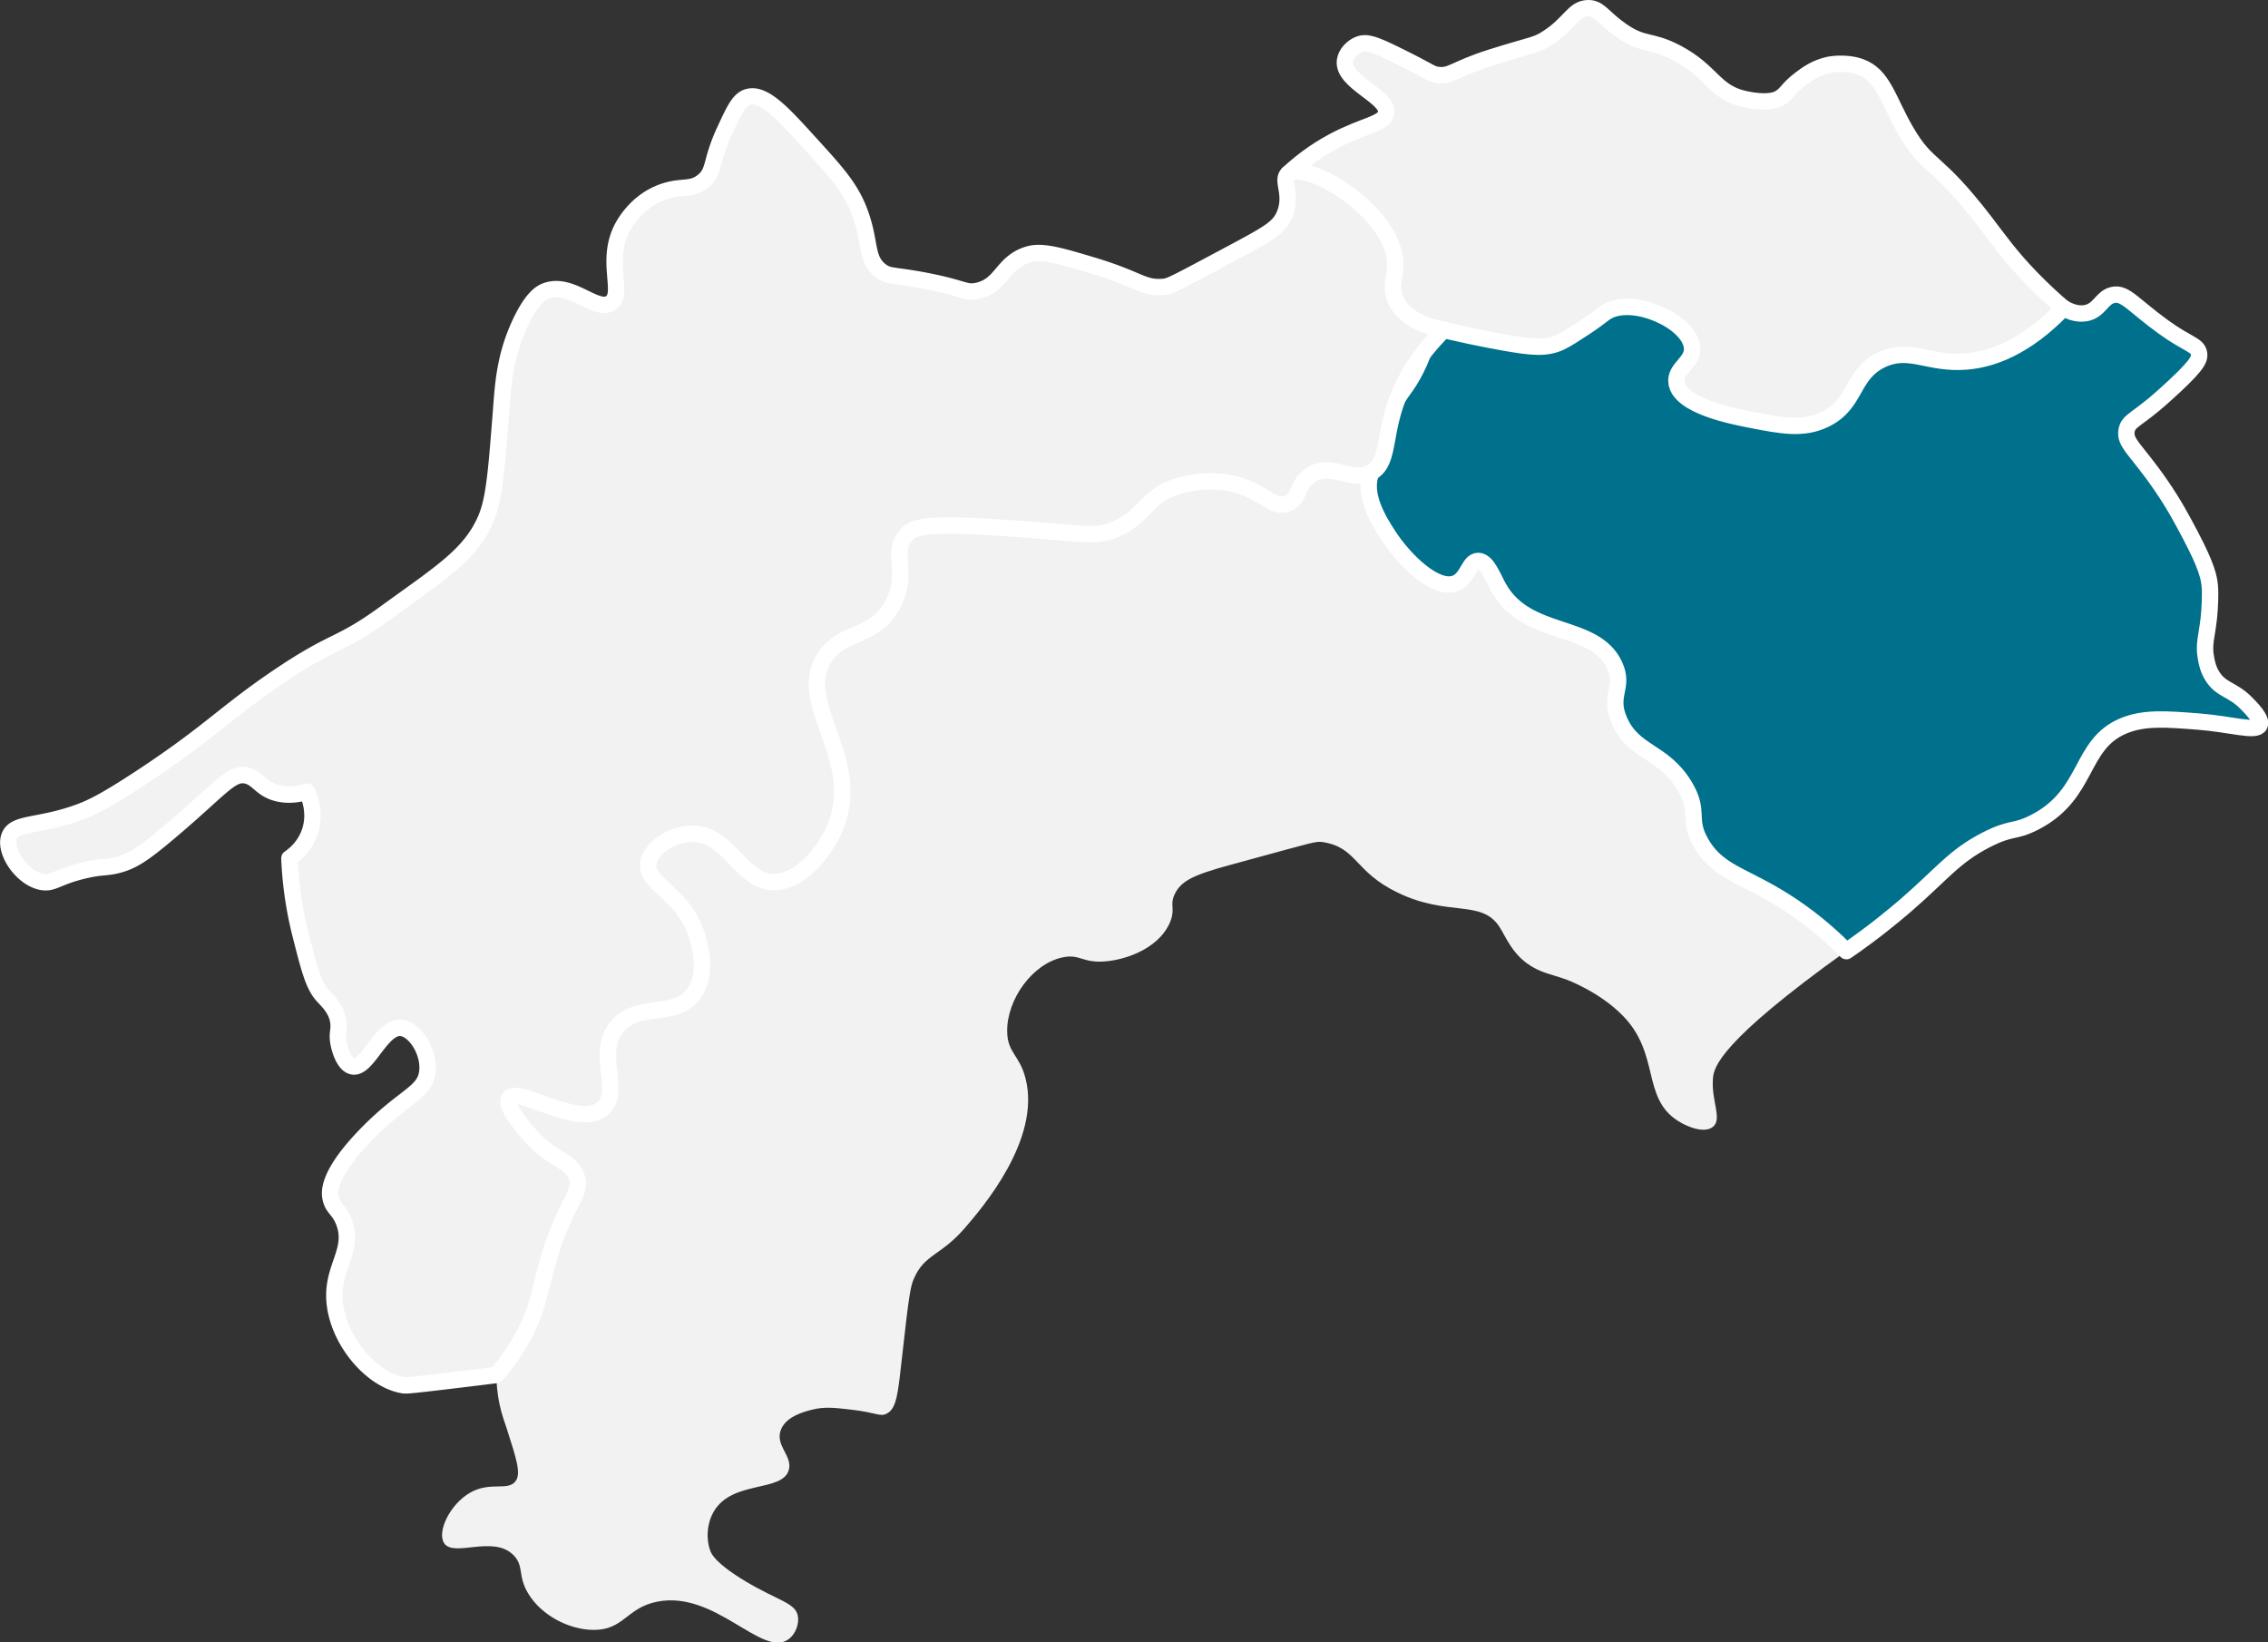
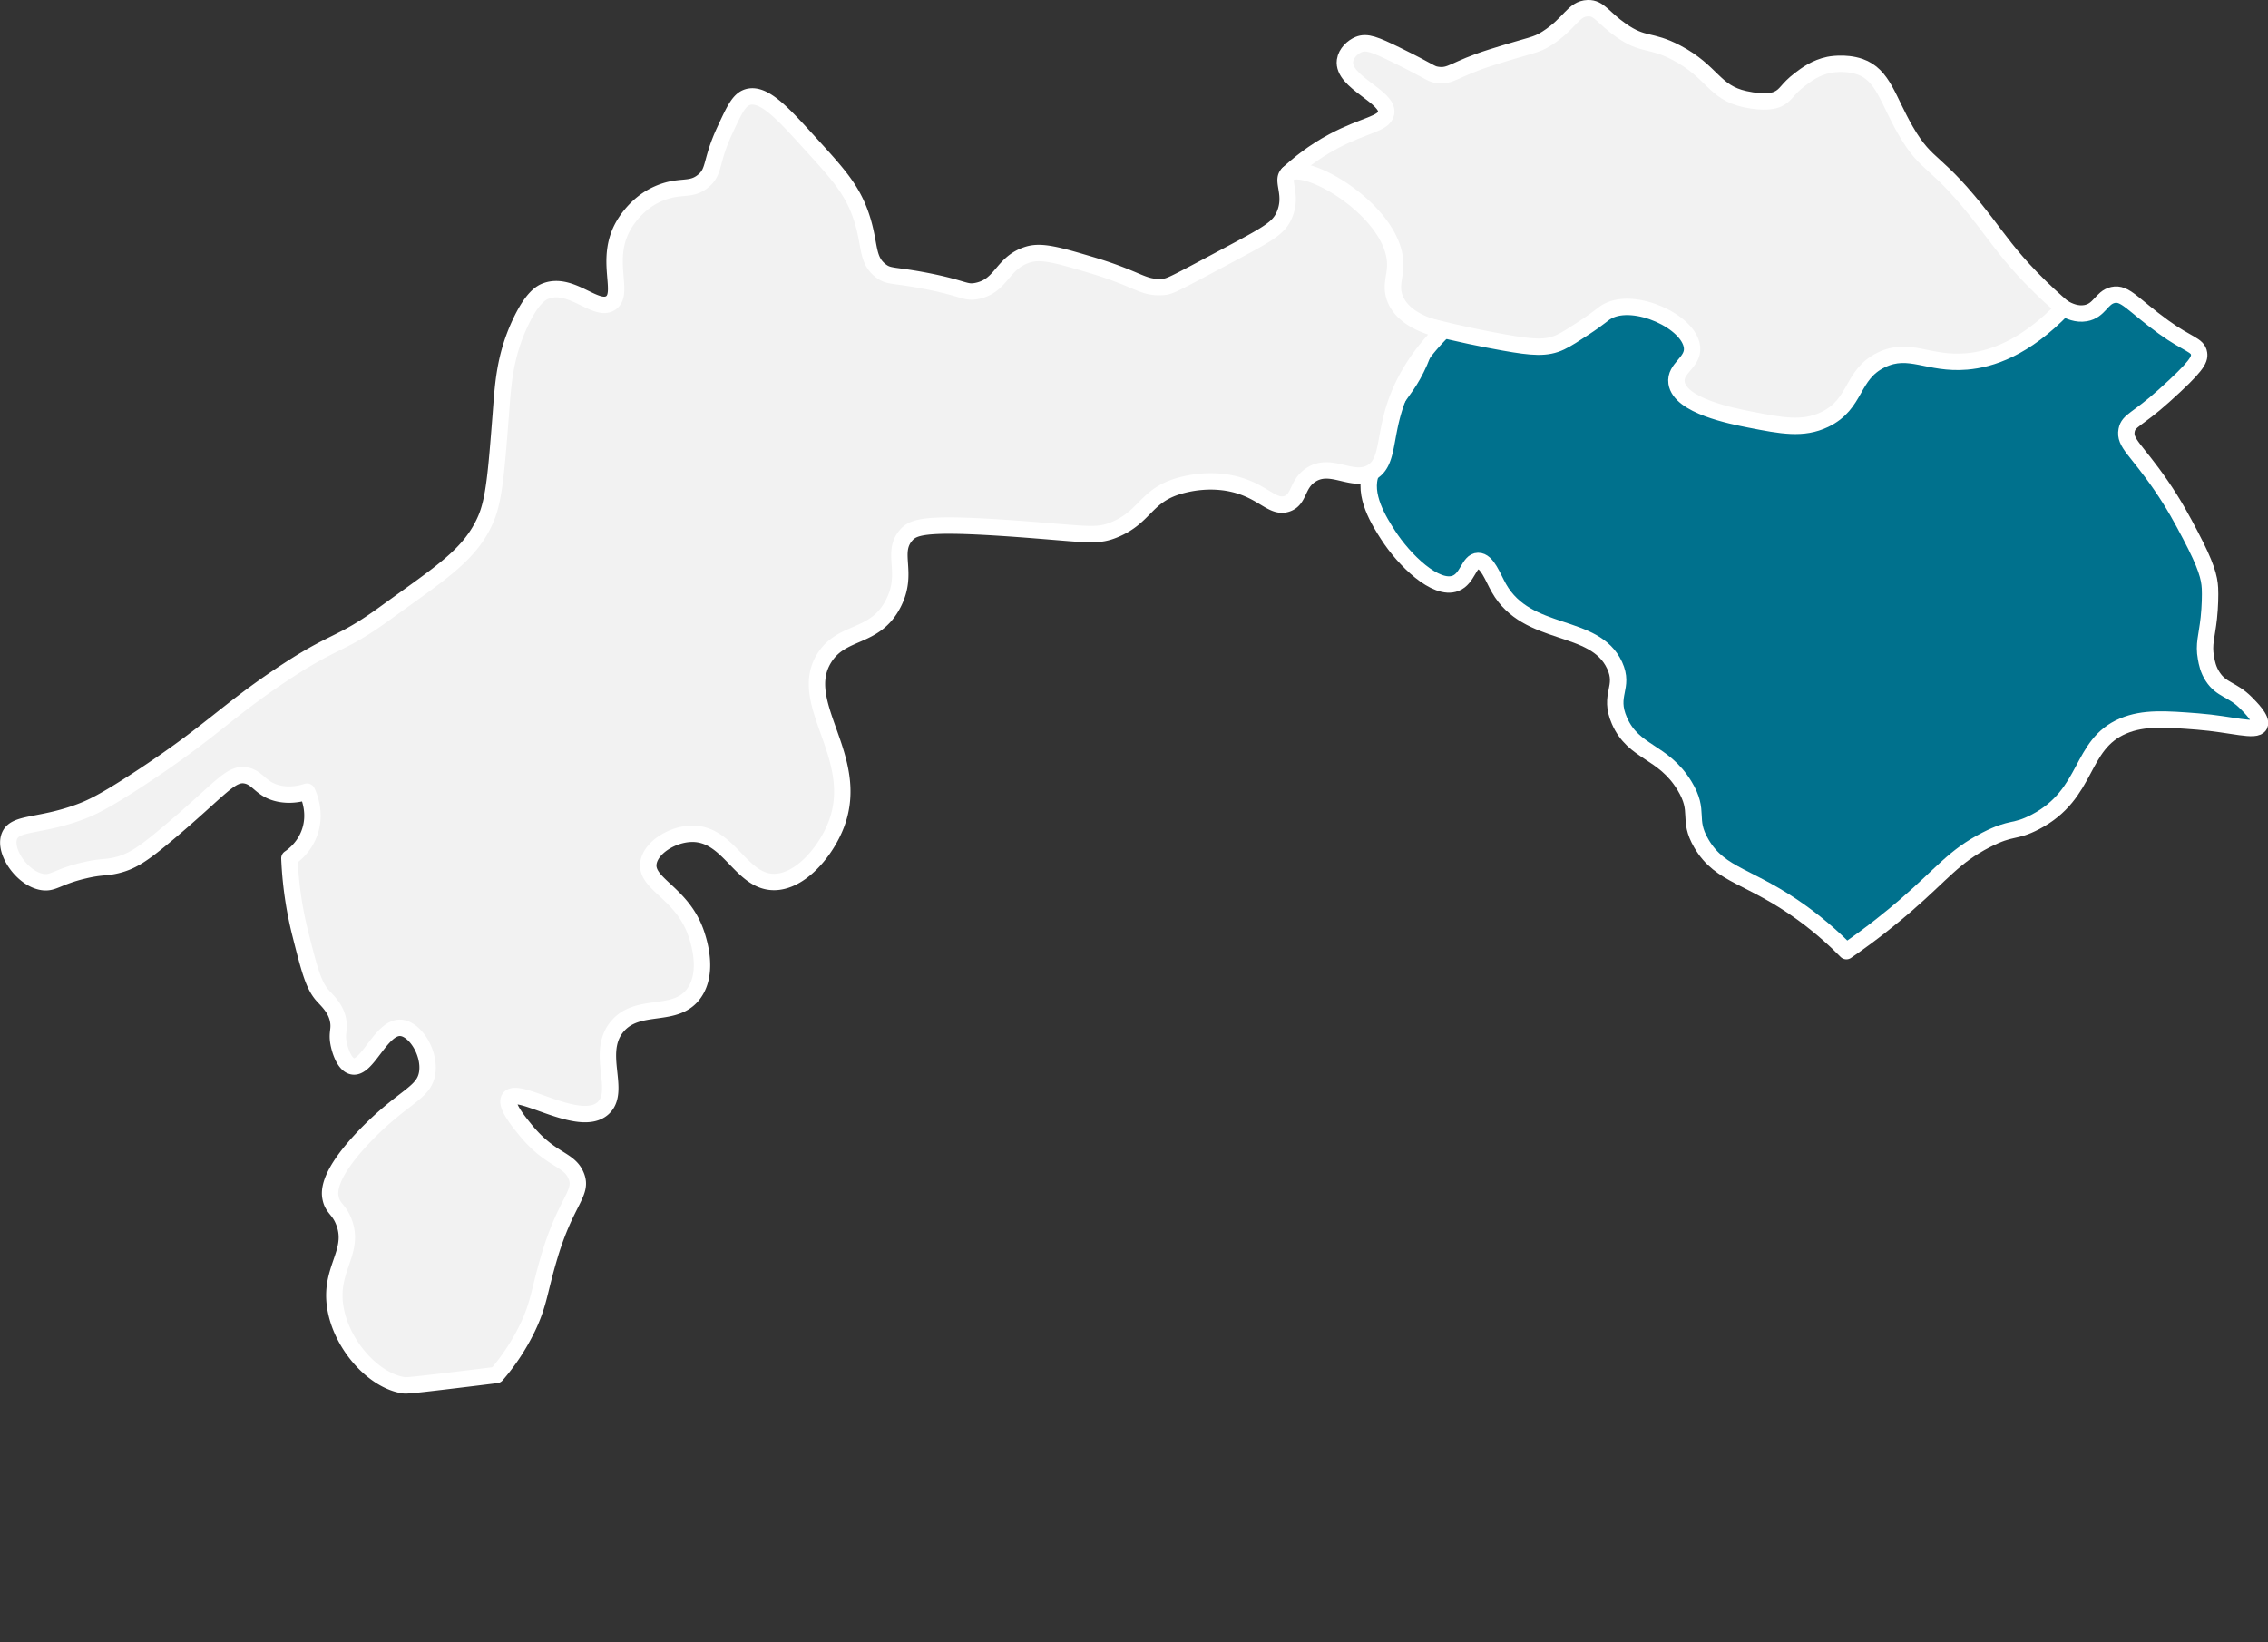
<svg xmlns="http://www.w3.org/2000/svg" id="_レイヤー_2" data-name="レイヤー 2" viewBox="0 0 276.71 200.38">
  <rect x="0" y="0" width="276.71" height="200.38" fill="#333333" stroke="none" />
  <defs>
    <style>.cls-2{stroke:#fff;stroke-linecap:round;stroke-linejoin:round;stroke-width:2px;fill:#f2f2f2}</style>
  </defs>
  <g id="_レイヤー_1-2" data-name="レイヤー 1">
-     <path d="M59.91 61.6c1.05-3.67 0-5.01 1.91-15.52.88-4.87 2.09-9.96 4.78-10.59.94-.22 2.13.07 3.82.49 2.58.64 3.39 1.43 4.06.99.94-.62-.11-2.53.24-5.42.42-3.43 2.65-6.87 5.5-7.88 1.76-.63 2.11.26 3.62-.22 4.67-1.48 3.82-10.66 7.37-11.6 1.83-.48 3.77 1.57 7.65 5.67 2.93 3.1 4.98 5.27 6.21 8.87 1.16 3.39.63 5.26 2.39 6.65 1.01.8 1.55.47 5.5 1.23 4.7.9 4.75 1.52 6.21 1.23 3.08-.61 3.04-3.41 6.21-4.43 1.65-.53 3.67.05 7.65 1.23 6.05 1.8 6.36 2.91 8.84 2.71 2.13-.17 1.81-.98 7.65-3.7 3.77-1.75 5.26-2.04 6.16-2.98.26-.27.43-.58.53-.72.29-.44 1.3-1.98 1.4-3.76.09-1.54-.6-1.67-.44-2.65.21-1.35 1.76-2.02 5.5-3.94 4.41-2.27 6.27-2.27 6.45-3.45.32-2.09-5.35-3.77-5.02-6.4.12-.96 1-1.69 1.67-1.97.71-.3 1.62-.29 5.97 1.97 2.66 1.38 2.75 1.6 3.58 1.72 1.76.26 2.65-.66 5.5-1.72 5.54-2.07 5.76-1.32 7.88-2.71 2.88-1.88 3.18-3.7 5.02-3.7 1.43 0 1.51 1.11 4.06 2.71 3.3 2.07 4.83 1.26 8.36 3.7 1.23.85.85.81 2.15 1.72 2.01 1.41 5.58 3.92 8.6 2.96 2.01-.64 1.53-2.1 4.3-3.45.58-.28 3.41-1.66 5.73-.49 1.47.74 2.14 2.19 2.39 2.71 3.02 6.27 8.63 10.82 12.9 16.26 6.57 8.35 9.97 11.95 12.19 11.09 1.2-.47 1.68-2.1 3.34-2.22 1.23-.09 2.09.72 3.34 1.72 4.99 3.99 7.04 3.77 7.17 5.42.09 1.17-1.37 2.52-4.3 5.17-3.46 3.14-4.22 3.05-4.54 4.19-.78 2.77 3.44 4.3 6.69 10.59 1.28 2.49 3.53 6.84 3.34 12.32-.11 3.15-.98 5.39.48 7.14.96 1.16 2.17 1.19 4.06 3.2.9.96 1.96 2.08 1.67 2.71-.45 1-3.78-.33-8.84-.49-4.11-.13-6.65-.21-9.01 1.21-3.81 2.29-2.94 5.08-7 9.14-4.31 4.32-6.18 1.7-12.42 6.65-3.09 2.45-3.93 4.13-9.08 8.13-1.45 1.13-2.08 1.53-4.06 2.96-15.5 11.11-16.14 14.18-16.25 15.52-.23 2.76 1.18 4.95 0 5.91-.99.81-3.02.09-4.3-.74-4.42-2.84-2.12-8.13-6.69-12.81-2.93-2.99-6.93-4.43-6.93-4.43-1.83-.66-3.16-.79-4.78-1.97-1.89-1.39-2.59-3.26-3.34-4.43-2.19-3.42-6.24-1.2-12.42-4.19-5.32-2.57-4.93-5.47-9.08-6.16-.9-.15-1.04-.03-9.32 2.22-5.61 1.52-7.93 2.12-8.84 4.19-.58 1.31.1 1.67-.48 3.2-1.14 3.04-4.93 4.66-7.88 4.93-2.89.26-3.12-.93-5.26-.49-3.69.76-6.83 5.11-6.79 9.03.03 2.66 1.5 2.84 2.24 5.74 1.92 7.47-5.36 15.89-7.4 18.25-2.98 3.45-4.9 3.16-6.21 6.16-.39.89-.58 1.66-1.43 9.36-.53 4.77-.68 6.52-1.91 7.14-.81.41-1.2-.13-4.3-.49-2.07-.24-3.3-.38-4.78 0-.95.24-3.19.81-3.82 2.46-.74 1.92 1.48 3.2.96 4.93-.83 2.69-6.78 1.22-9.08 4.93-.93 1.51-1.02 3.48-.48 4.93.14.37.66 1.52 4.3 3.7 3.97 2.37 6.02 2.6 6.36 4.16.21.96-.24 2.29-1.17 2.93-3.2 2.23-8.9-6-15.95-4.62-3.81.74-4.08 3.51-7.88 3.45-2.91-.05-6.25-1.74-7.88-4.43-1.33-2.2-.48-3.34-1.79-4.68-2.48-2.53-7.31.32-8.48-1.48-.89-1.37.71-4.75 3.19-6.16 2.52-1.43 4.67-.09 5.58-1.47.61-.92.05-2.68-1.08-6.2-.39-1.2-.65-1.83-.92-3.1-.31-1.47-.38-2.7-.39-3.53-1.48.19-3.6.45-6.15.75-3.21.38-4.82.57-5.26.49-4.17-.72-8.56-6.25-8.36-11.33.13-3.41 2.28-5.34 1.16-8.58-.61-1.78-1.4-1.61-1.64-2.99-.75-4.38 6.58-9.53 7.41-10.1 2.41-1.66 3.46-1.75 4.06-3.2 1.16-2.81-.85-7.18-2.87-7.39-2.36-.25-4.09 5.24-5.97 4.68-1.12-.34-1.6-2.61-1.67-2.96-.23-1.09.14-1.48 0-2.46-.24-1.74-1.55-2.84-1.91-3.2-1.23-1.22-2.79-5.04-4.06-16.75.49-.32 1.73-1.24 2.39-2.96.97-2.53-.06-4.79-.24-5.17-.95.36-2.13.61-3.34.25-1.93-.58-2.57-2.3-4.06-2.22-.86.05-1.41.66-2.07 1.32-1.81 1.79-4.06 3.03-6.05 4.6-3.88 3.05-5.86 4.59-7.71 5.03-1.69.4-1.97.05-4 .64-2.41.7-3.2 1.55-5.07 1.4-.56-.05-1.75-.16-2.7-1.07-.63-.61-.88-1.32-1.06-1.81-.21-.58-.68-1.85-.26-2.7.51-1.03 2.08-1.02 3.58-1.23 2.67-.37 5-1.66 9.67-4.24 2.12-1.17 3.64-2.2 4.67-2.91 3.77-2.57 6.33-4.89 6.93-5.42 9.68-8.57 30.83-15.73 33.93-26.61Z" style="fill:#f2f2f2" />
    <path d="M175.82 45.6c3.3.97 6.61.94 13.23.88 3.85-.03 5.48-.27 6.76-1.47 1.52-1.42 1.68-3.39 2.94-3.53 1.19-.13 2.27 1.49 2.65 2.06 2.4 3.6.52 6.22 2.06 8.82 1.35 2.28 4.53 2.7 10.88 3.53 5.35.7 8.63 1.13 12.05-.59 3.21-1.61 2.6-3.12 5.58-4.7 5.46-2.89 9.8.93 14.11-1.18 2.27-1.11 4.77-4 5.65-11.85-.94-.8-2.34-2.05-3.93-3.69-2.59-2.68-3.91-4.59-5.58-6.77-6.16-8.03-6.95-6.4-9.71-11.16-2.19-3.78-2.74-6.82-5.58-7.81-1.85-.64-3.79-.23-3.79-.23-1.63.34-2.78 1.2-3.56 1.8-1.6 1.22-1.59 1.86-2.68 2.38-.35.17-1.54.55-4.03 0-3.78-.83-3.92-3.34-8.34-5.66-3.23-1.69-3.95-.77-6.74-2.72-2.22-1.55-2.67-2.76-4.06-2.71-1.8.06-2.13 1.86-5.02 3.7-1.37.87-1.71.71-6.73 2.29-4.58 1.44-4.93 2.41-6.65 2.14-.83-.13-.64-.3-4.9-2.39-2.71-1.33-3.68-1.7-4.66-1.31-.71.29-1.54 1.03-1.67 1.97-.36 2.63 5.39 4.4 5.02 6.4-.25 1.34-2.67 1.43-6.45 3.45-2.44 1.3-4.26 2.79-5.5 3.94.79 6.04 2.74 8.28 4.56 9.11 2.1.96 3.8-.07 5 1.18 1.89 1.96-1.23 5.52.29 9.11 1.17 2.76 4.45 3.71 8.82 5Z" class="cls-2" />
    <path d="M167.3 57.65c-1.11 2.71 1.02 6.03 2.06 7.64 1.92 2.99 5.81 6.83 8.23 5.88 1.5-.59 1.61-2.71 2.75-2.73 1.1-.02 1.77 1.96 2.54 3.32 3.48 6.11 11.66 4.13 14.11 9.41 1.27 2.75-.81 3.55.59 6.76 1.74 3.98 5.32 3.63 7.94 7.94 1.97 3.25.27 3.99 2.06 7.05 2.35 4.01 5.93 3.85 12.35 8.52 2.44 1.78 4.24 3.49 5.34 4.61 3.23-2.22 5.65-4.22 7.21-5.56 4.53-3.92 5.91-6 9.85-8.02 3.22-1.65 3.37-.82 6-2.19 6.58-3.44 5.33-9.44 10.73-11.71 2.5-1.05 5.21-.84 9.08-.54 4.12.32 7.11 1.33 7.55.43.35-.72-1.15-2.18-1.67-2.71-1.66-1.67-2.99-1.54-4.06-3.2-.56-.86-.71-1.67-.82-2.29-.31-1.67.1-2.56.35-4.85.15-1.42.18-2.8.14-3.64-.07-1.3-.43-2.75-2.39-6.47-1.04-1.97-1.95-3.7-3.59-6.09-3.03-4.41-4.48-5.14-4.19-6.71.23-1.23 1.3-1.27 4.54-4.19 3.99-3.59 4.41-4.41 4.3-5.17-.16-1.09-1.35-1.07-4.34-3.24-3.79-2.75-4.69-4.24-6.17-3.91-1.42.32-1.61 1.92-3.34 2.22-1.06.18-2.02-.24-2.68-.63-4.77 4.97-8.9 6.27-11.82 6.52-4.7.4-6.97-1.85-10.41-.19-3.74 1.81-2.95 5.38-6.93 7.28-2.64 1.26-5.23.76-9.11 0-2.23-.44-8.54-1.67-8.95-4.49-.26-1.78 2.08-2.47 1.89-4.32-.31-3.13-7-6.19-10.29-4.41-.62.33-.87.71-2.93 2.06-1.04.68-2.05 1.35-2.8 1.7-1.72.82-3.41.68-6.91.06-2.47-.44-5.5-1.05-8.96-1.93-.73 3.41-1.93 5.67-2.93 7.14-.85 1.25-1.81 2.29-2.22 4.2-.27 1.24-.08 1.82-.49 3.25-.5 1.73-1.17 2.24-1.57 3.22Z" style="fill:#00718d;stroke:#fff;stroke-linecap:round;stroke-linejoin:round;stroke-width:2px" />
    <path d="M157.15 21.2c2.17-1.78 13.16 4.74 13.08 11.17-.02 1.5-.63 2.58 0 4.12.93 2.26 3.66 3.3 5.88 3.82-3.5 3.46-5.08 6.72-5.88 9.11-1.39 4.17-.84 7.08-2.94 8.23-2.34 1.29-4.87-1.32-7.35.29-1.75 1.14-1.36 3.01-2.94 3.53-1.55.51-2.59-1.08-5.29-2.06-3.74-1.35-7.28-.29-7.93-.1-4.03 1.2-4.04 3.75-7.79 5.31-2 .83-3.13.59-9.56.08-13.3-1.06-14.9-.52-15.87.59-1.92 2.19.39 4.57-1.59 8.37-2.25 4.34-6.23 3.15-8.4 6.62-3.49 5.56 4.57 12.07 1.47 20.28-1.27 3.35-4.42 7.08-7.64 7.05-4.03-.03-5.46-5.94-9.99-5.88-2.36.03-4.99 1.67-5.29 3.53-.43 2.65 4.22 3.66 5.88 8.82.27.84 1.46 4.53-.29 7.05-2.24 3.24-6.85 1.05-9.41 4.12-2.7 3.24.61 7.91-1.76 9.99-2.87 2.51-10.38-2.77-11.4-1.23-.53.8 1.11 2.8 1.99 3.88 3.08 3.76 5.3 3.45 6.17 5.58.86 2.1-1.22 3.01-3.23 9.7-1.32 4.39-1.27 5.85-2.75 8.91a26.2 26.2 0 0 1-3.75 5.68c-1.43.18-3.55.44-6.15.75-4.69.56-4.92.55-5.26.49-4.19-.71-8.58-6.25-8.36-11.33.15-3.45 2.37-5.43 1.16-8.58-.61-1.6-1.39-1.63-1.64-2.99-.13-.72-.31-2.87 4.36-7.68 4.62-4.75 7.1-5.02 7.45-7.58.33-2.44-1.5-5.29-3.21-5.43-2.44-.2-4.12 5.19-5.97 4.68-1-.27-1.53-2.1-1.67-2.96-.18-1.11.14-1.47 0-2.46-.22-1.57-1.3-2.52-1.91-3.2-1.14-1.26-1.66-3.33-2.71-7.47-.58-2.28-1.19-5.44-1.35-9.28.51-.35 1.73-1.27 2.39-2.96.99-2.52-.05-4.77-.24-5.17-.81.26-2 .51-3.34.25-2.27-.45-2.57-1.9-4.06-2.22-1.91-.41-3.11 1.62-9.56 7.04-3.03 2.55-4.37 3.45-6.27 3.91-1.41.34-1.86.13-4 .64-3.26.77-3.72 1.62-5.07 1.4-2.42-.39-4.74-3.73-4.01-5.59.68-1.73 3.59-1.13 8.47-2.91 1.45-.53 3.03-1.25 7.44-4.14 8.52-5.59 10.36-7.98 16.93-12.41 7.07-4.77 7.2-3.53 13.06-7.79 6.76-4.91 10.34-7.08 12.22-11.44 1.02-2.36 1.28-5.78 1.82-12.62.27-3.41.38-7.04 2.38-11.3 1.45-3.1 2.57-3.7 3.14-3.91 3.11-1.15 6.1 2.62 7.88 1.48 1.81-1.16-.85-5.32 1.61-9.52.45-.77 1.77-2.73 4.12-3.78 2.77-1.24 4-.26 5.61-1.62 1.41-1.18.82-2.33 2.61-6.17 1.15-2.48 1.72-3.71 2.77-4.04 2-.61 4.4 2.1 7.65 5.67 3.35 3.68 5.11 5.6 6.21 8.87 1.15 3.39.59 5.27 2.39 6.65 1 .77 1.52.46 5.5 1.23 4.73.92 4.78 1.51 6.21 1.23 3.09-.61 3.03-3.42 6.21-4.43 1.65-.53 3.67.05 7.65 1.23 5.99 1.78 6.32 2.88 8.84 2.71.85-.06 1.09-.2 7.65-3.7 5.23-2.79 6.46-3.44 7.17-5.06 1.1-2.54-.47-4.26.48-5.04Z" class="cls-2" />
  </g>
</svg>